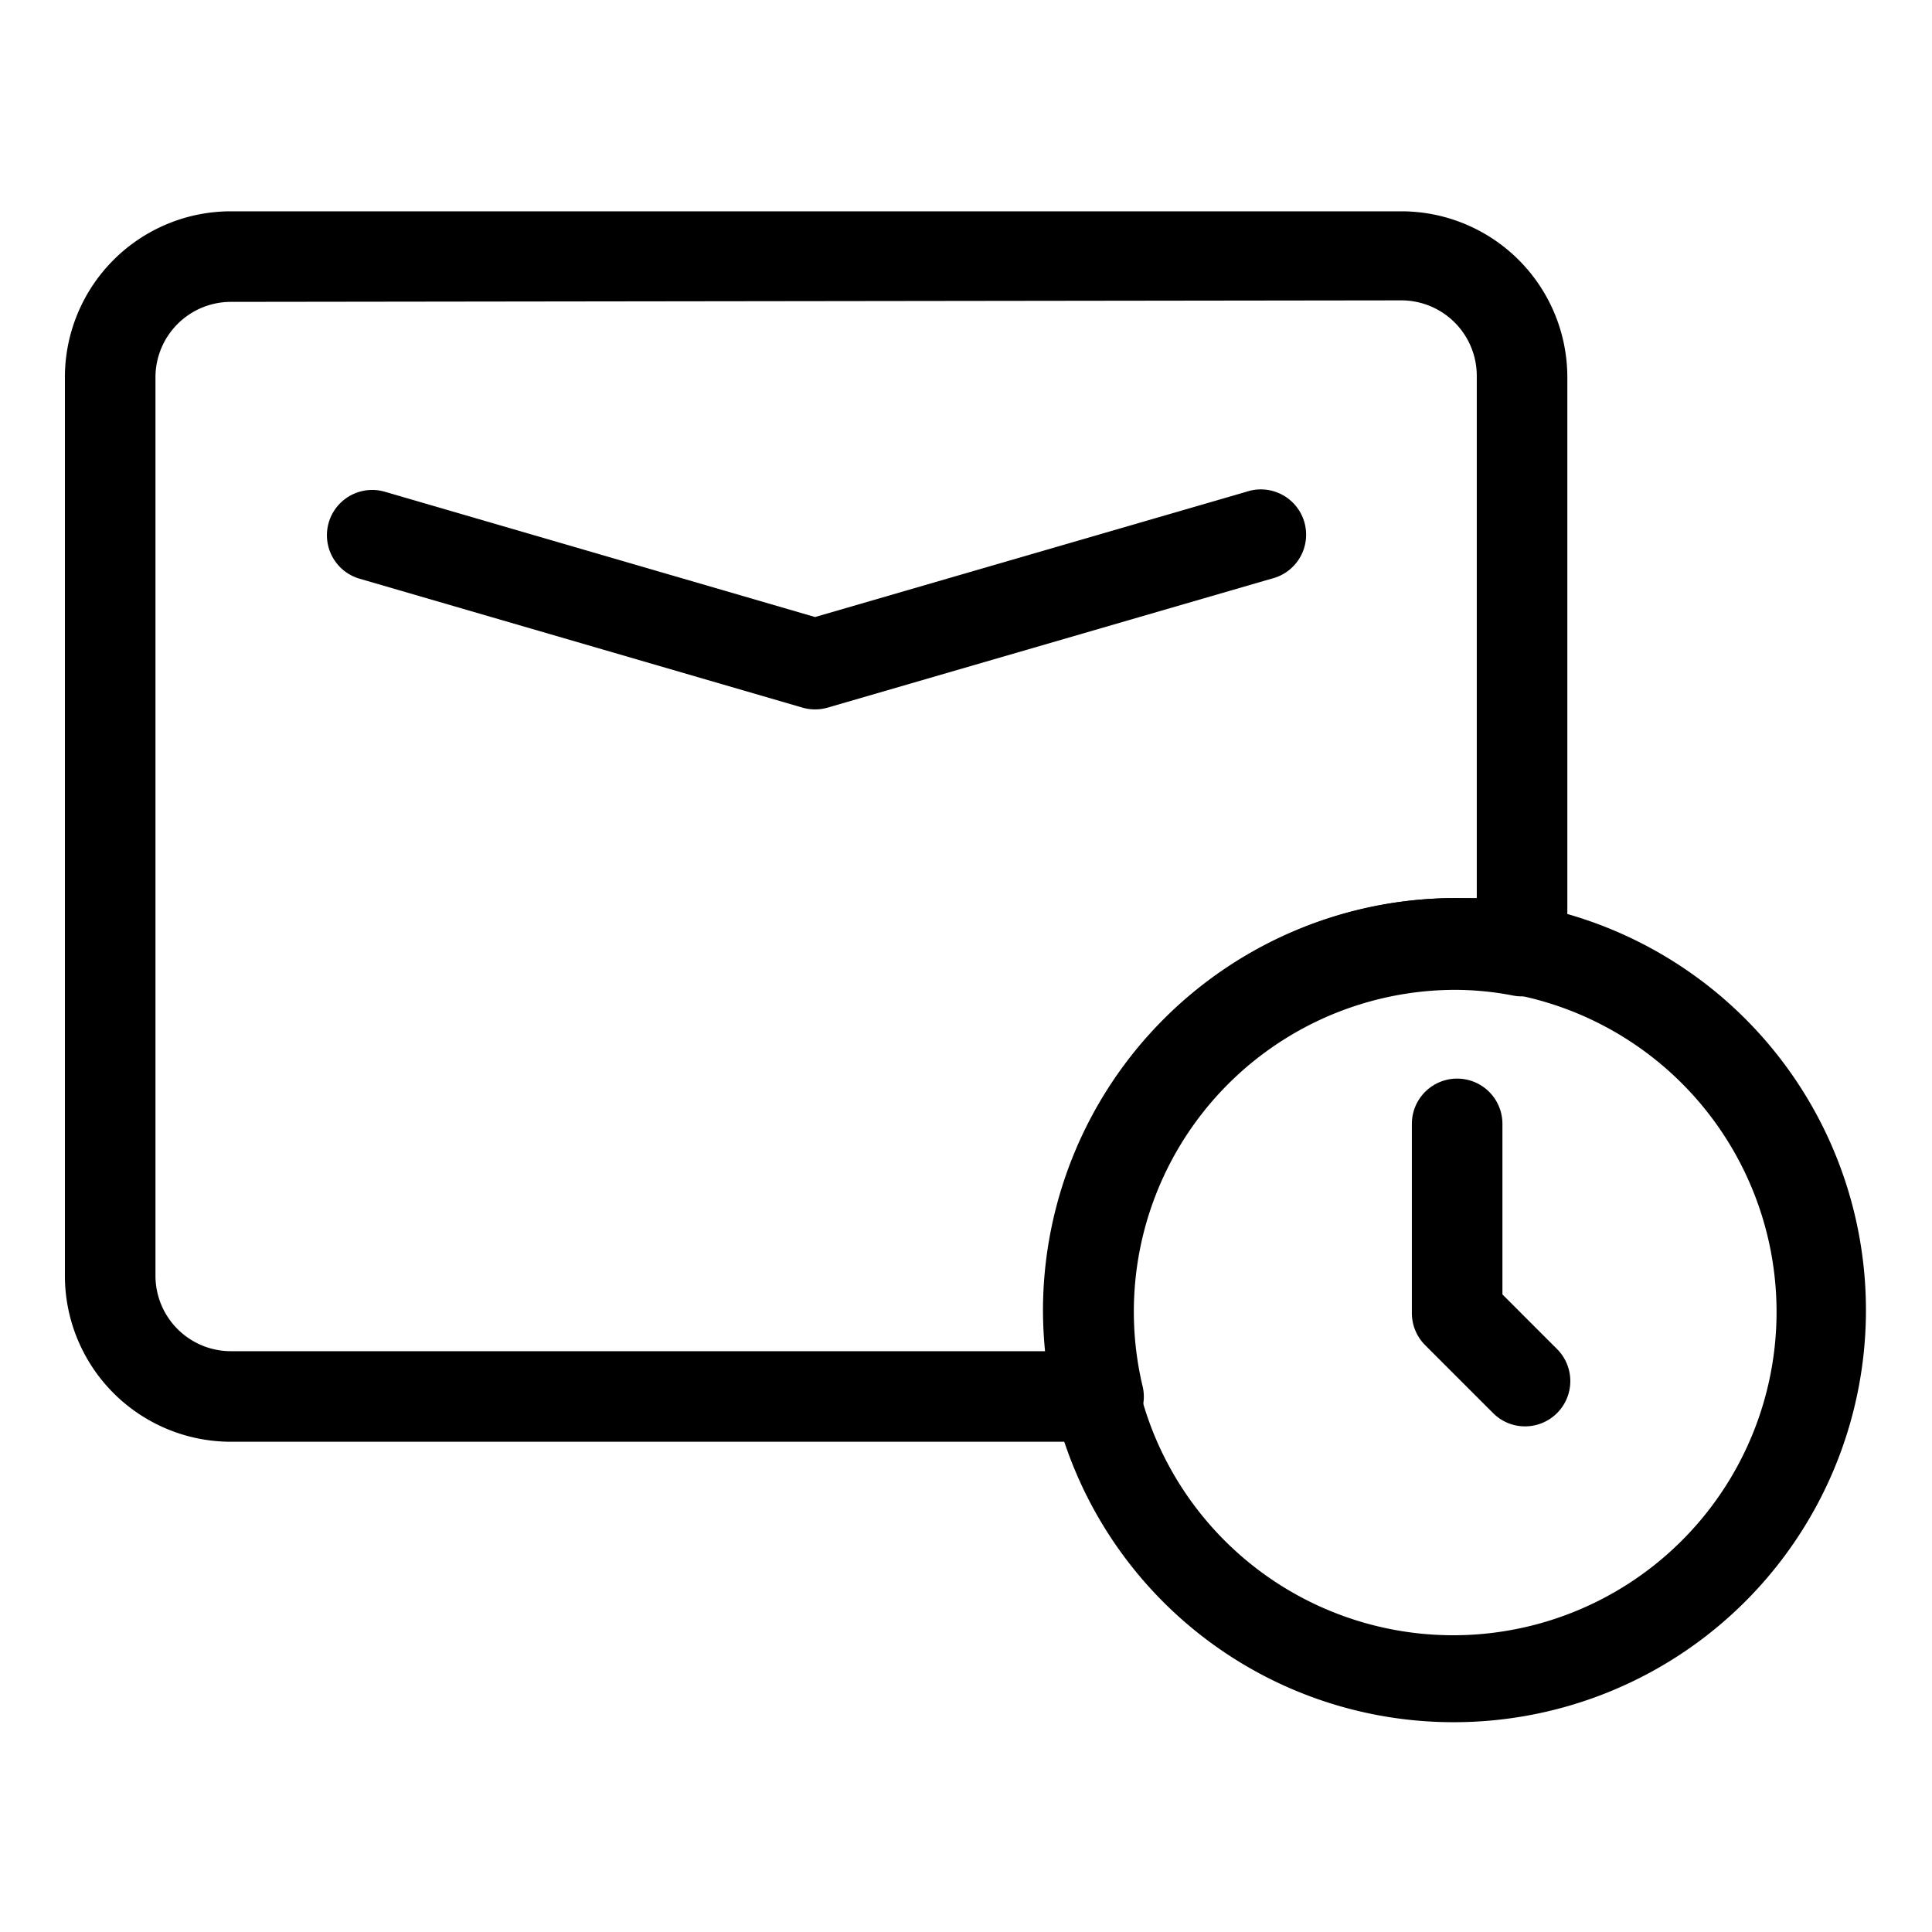
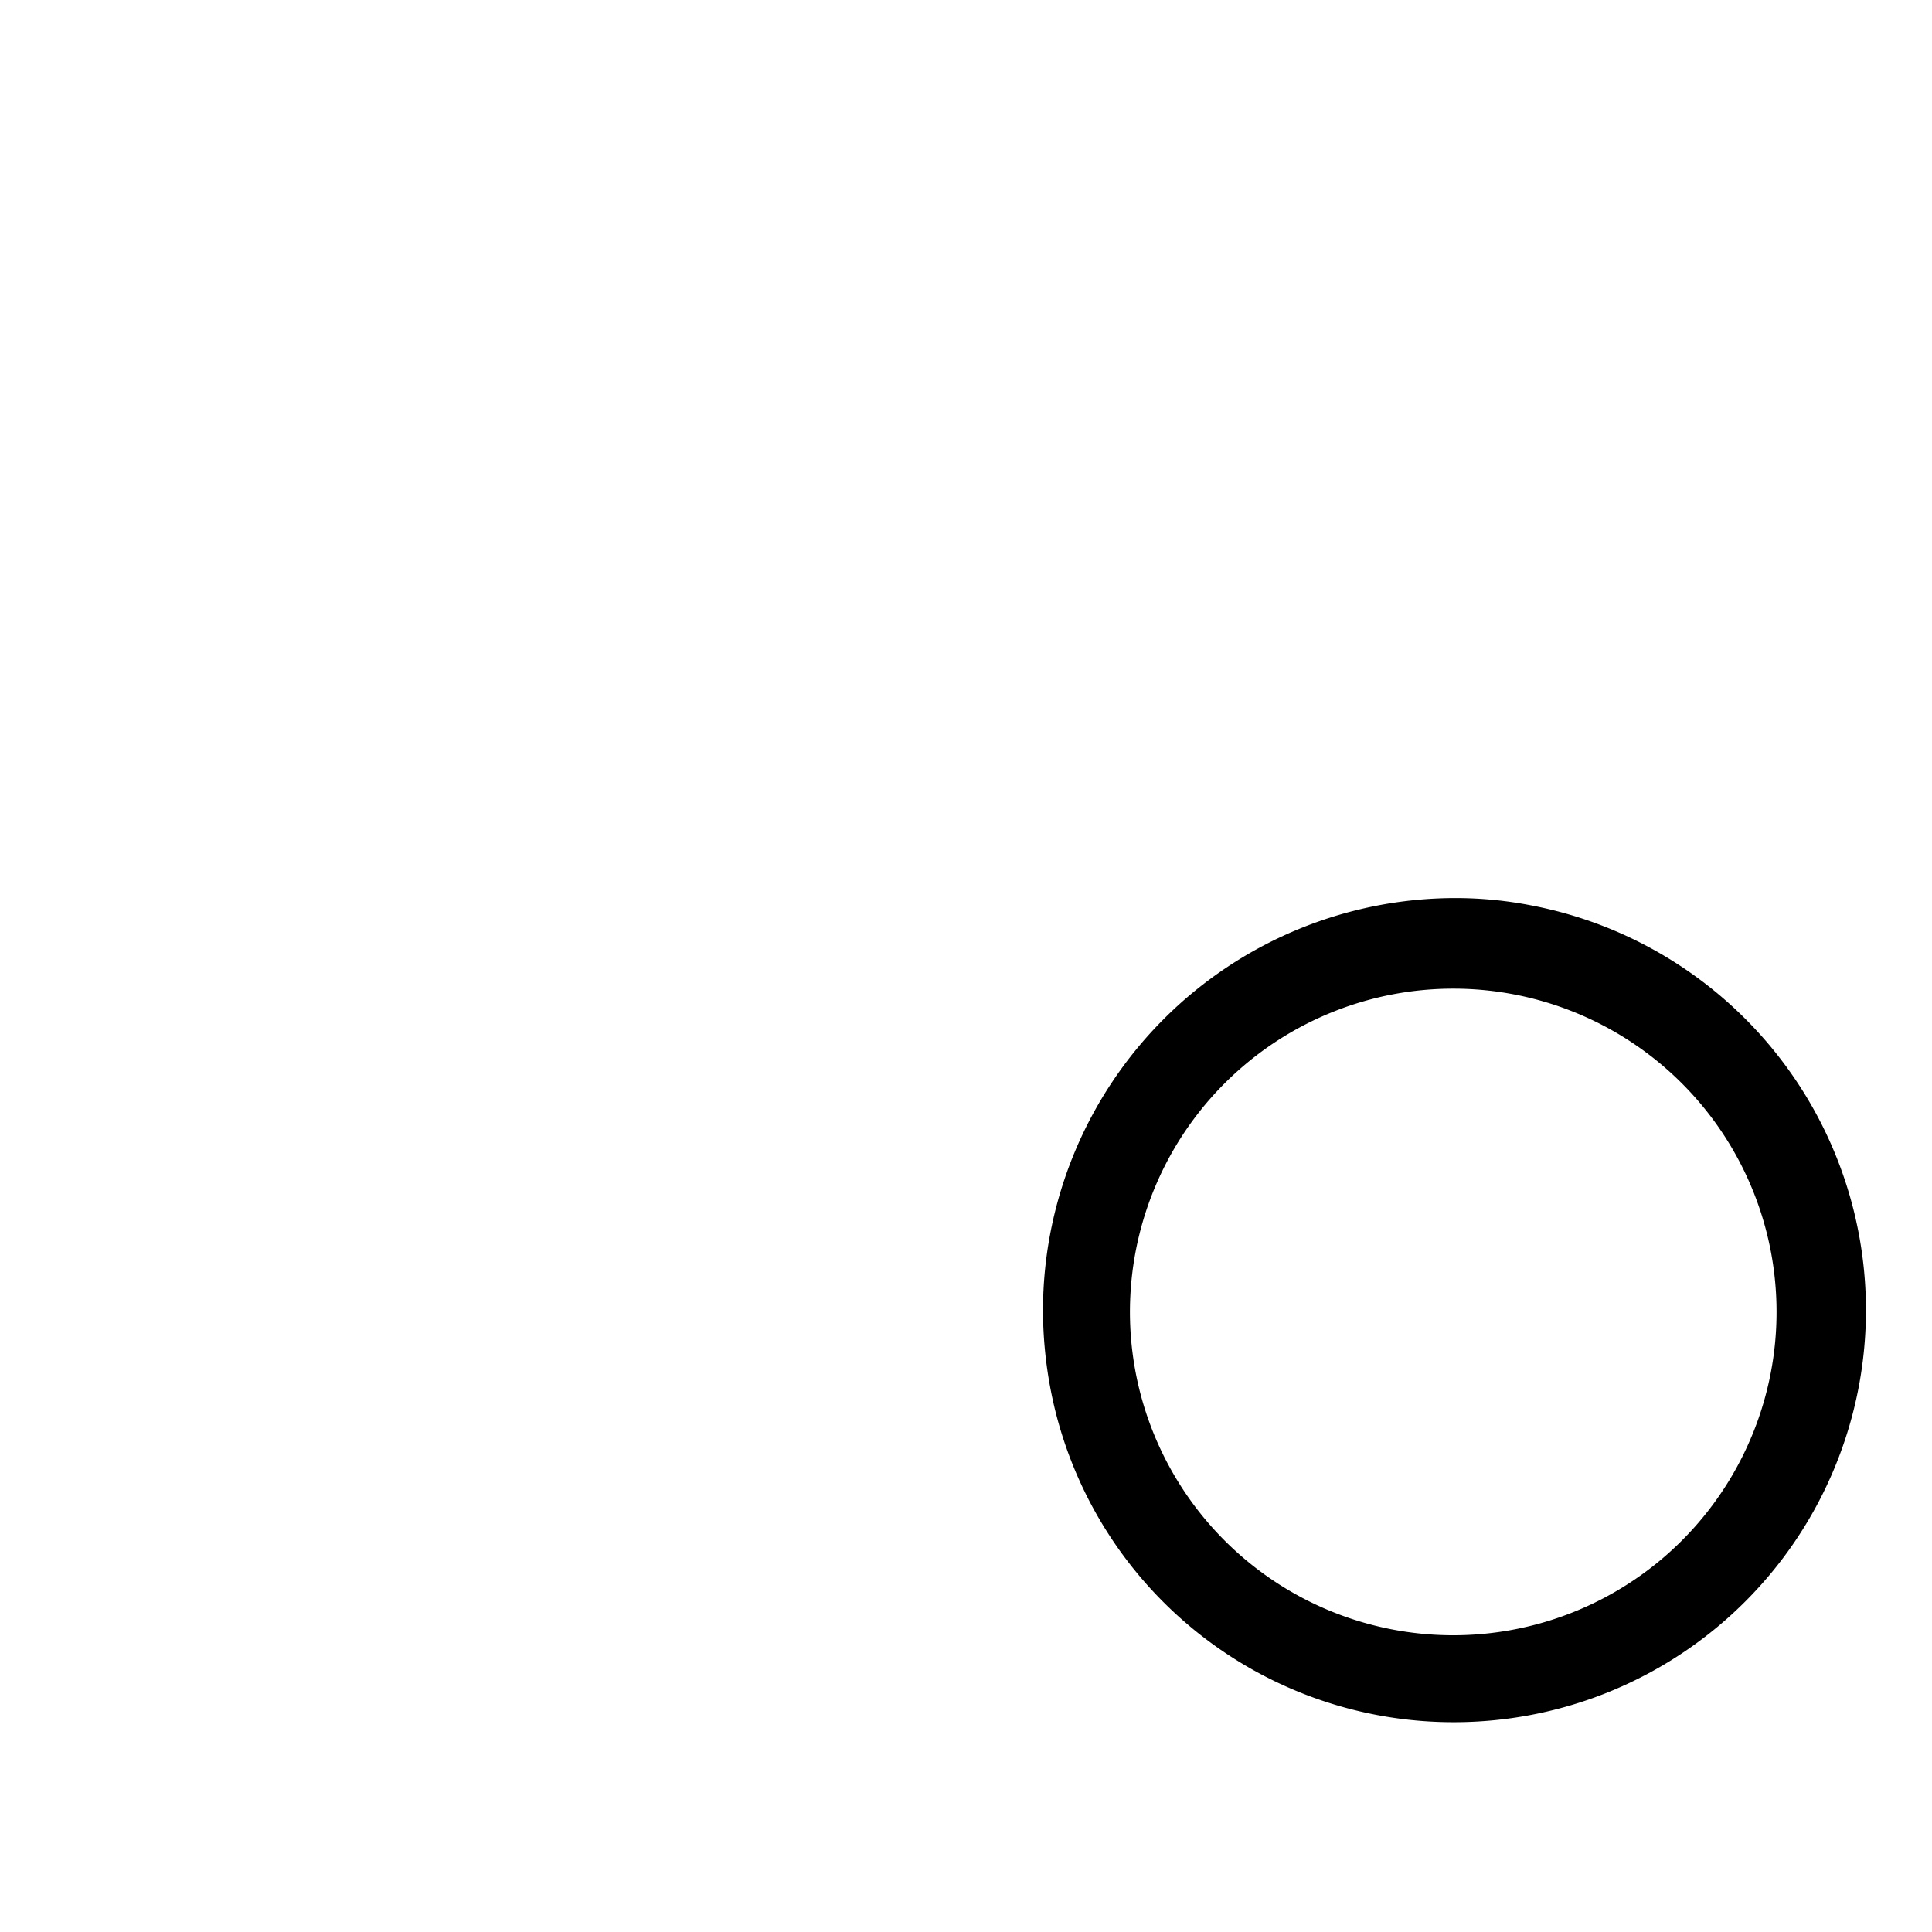
<svg xmlns="http://www.w3.org/2000/svg" fill="#000000" width="800px" height="800px" viewBox="0 0 64 64" data-name="Layer 1" id="Layer_1">
  <title />
-   <path d="M36.39,47.76H7.65a5.5,5.5,0,0,1-5.5-5.5V12.45A5.5,5.5,0,0,1,7.65,7H46.42a5.5,5.5,0,0,1,5.5,5.5v19a1.51,1.51,0,0,1-1.79,1.48,10.19,10.19,0,0,0-1.93-.19A10.66,10.66,0,0,0,37.85,45.92a1.49,1.49,0,0,1-.28,1.27A1.51,1.51,0,0,1,36.39,47.76ZM7.65,10a2.5,2.5,0,0,0-2.5,2.5V42.26a2.5,2.5,0,0,0,2.5,2.5h27a12.21,12.21,0,0,1-.07-1.35A13.67,13.67,0,0,1,48.2,29.75l.72,0V12.45a2.5,2.5,0,0,0-2.5-2.5Z" />
-   <path d="M27,23.5a1.52,1.52,0,0,1-.42-.06L11.91,19.17a1.5,1.5,0,0,1,.84-2.88L27,20.44l14.29-4.15a1.5,1.5,0,1,1,.83,2.88l-14.7,4.27A1.52,1.52,0,0,1,27,23.5Z" />
  <path d="M48.2,57.05A13.59,13.59,0,0,1,34.93,46.62a14.07,14.07,0,0,1-.38-3.21A13.67,13.67,0,0,1,48.2,29.75a13.1,13.1,0,0,1,2.51.24A13.65,13.65,0,0,1,48.2,57.05Zm0-24.3a10.71,10.71,0,1,0,1.95.19A10.67,10.67,0,0,0,48.2,32.75Z" />
-   <path d="M50.52,47.25a1.49,1.49,0,0,1-1.06-.44l-2.25-2.25a1.5,1.5,0,0,1-.44-1.06V37.23a1.5,1.5,0,0,1,3,0v5.65l1.81,1.81a1.5,1.5,0,0,1-1.06,2.56Z" />
</svg>